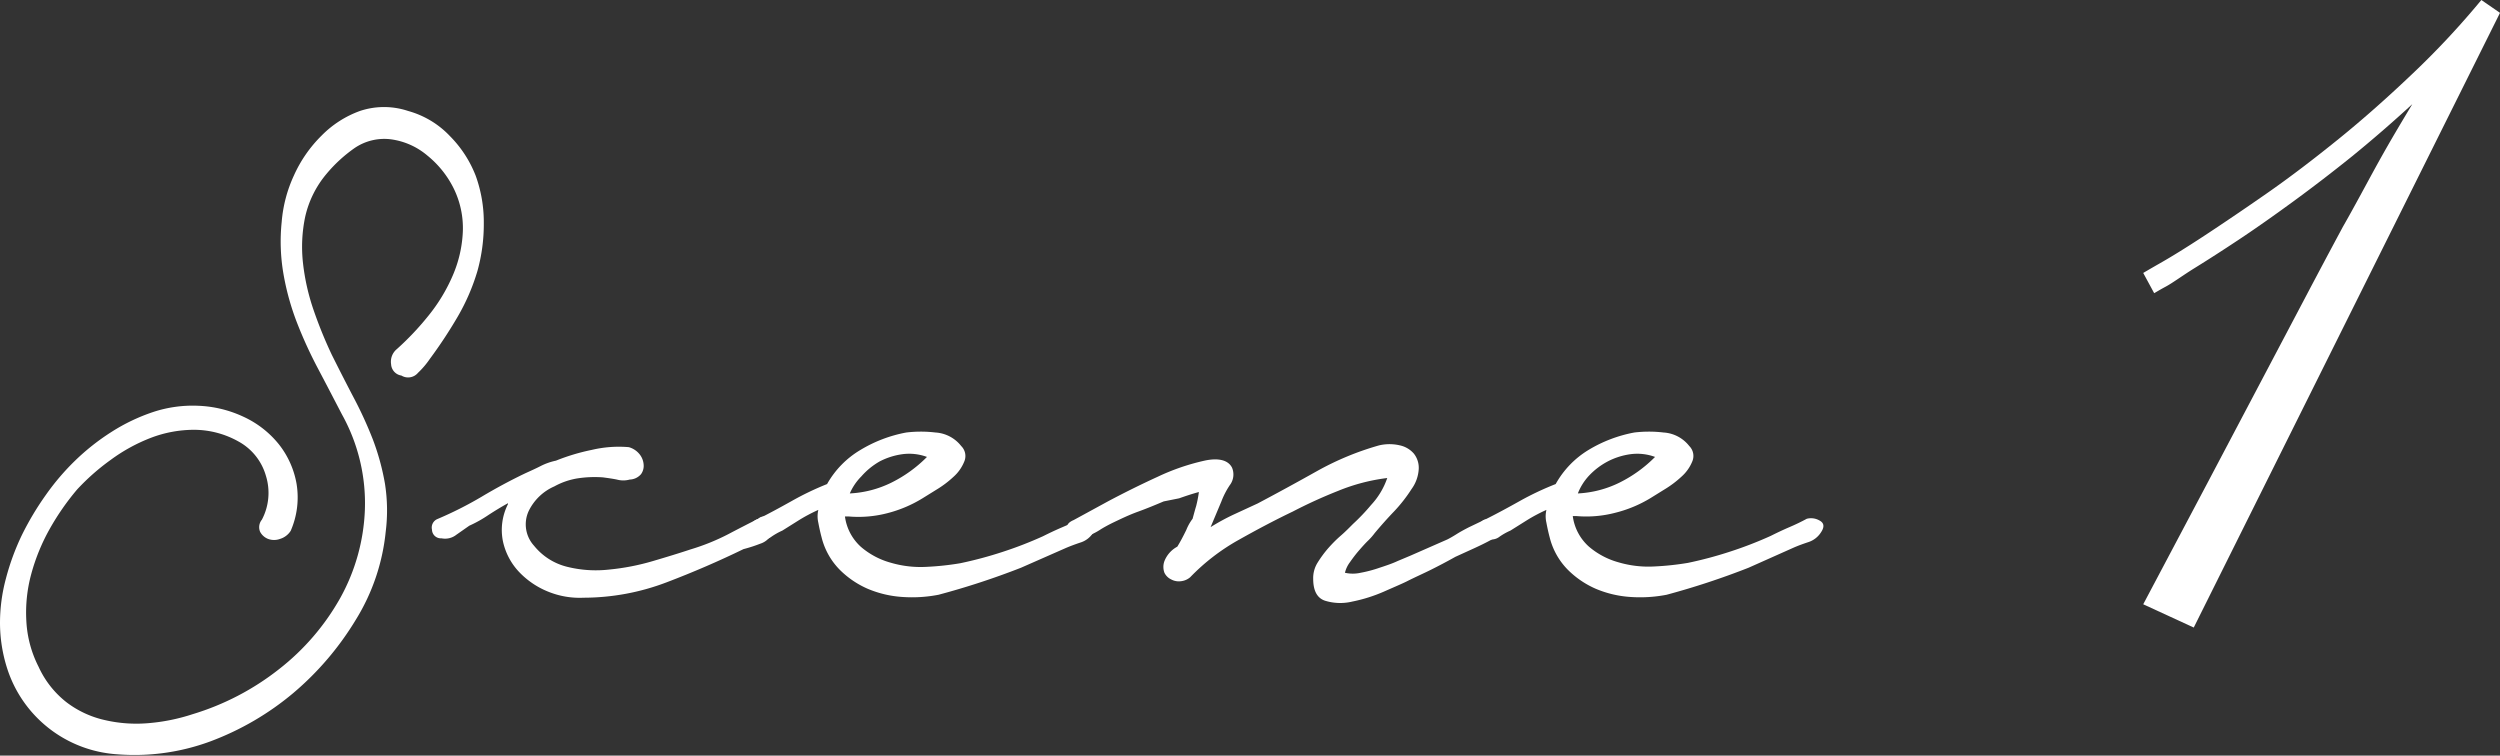
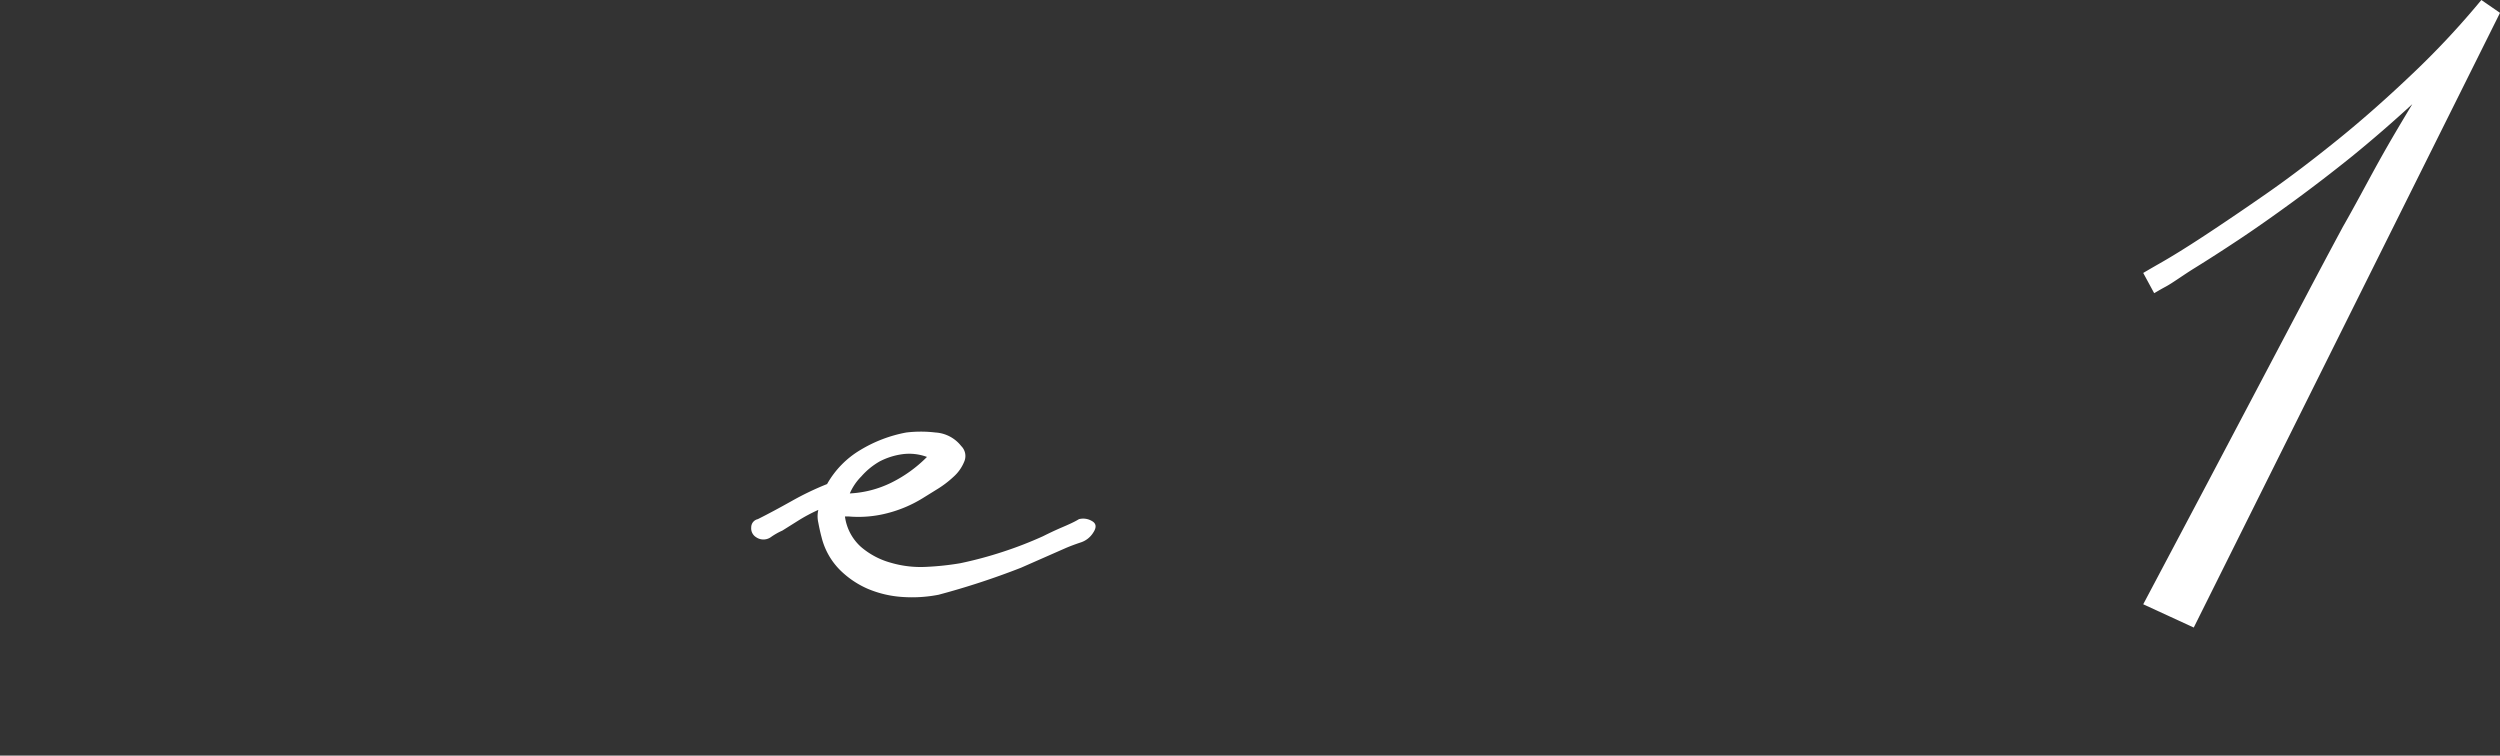
<svg xmlns="http://www.w3.org/2000/svg" viewBox="0 0 194.45 58.77">
  <rect x="0" y="0" width="194.45" height="58.77" fill="#333333" stroke="none" />
  <defs>
    <style>.cls-1{fill:#fff;}</style>
  </defs>
  <title>hx_scene1</title>
  <g id="レイヤー_2" data-name="レイヤー 2">
    <g id="text">
-       <path class="cls-1" d="M30.87,27.15a21.82,21.82,0,0,0,2.45-2.59,13.27,13.27,0,0,0,1.89-3.12A9.62,9.62,0,0,0,36,18a7,7,0,0,0-.77-3.46,7.67,7.67,0,0,0-2-2.45,5.52,5.52,0,0,0-2.87-1.26,4.1,4.1,0,0,0-2.8.7,11.21,11.21,0,0,0-2.17,2,7.86,7.86,0,0,0-1.65,3.32,11.38,11.38,0,0,0-.17,3.64,17,17,0,0,0,.84,3.68,33.6,33.6,0,0,0,1.4,3.43c.56,1.12,1.12,2.22,1.68,3.29A31.25,31.25,0,0,1,29,34.18a18.67,18.67,0,0,1,.94,3.43A13.34,13.34,0,0,1,30,41.36a16.05,16.05,0,0,1-2.31,6.82,23.13,23.13,0,0,1-4.86,5.71,22,22,0,0,1-6.48,3.78,17,17,0,0,1-7.21,1A9.64,9.64,0,0,1,.56,52,11.69,11.69,0,0,1,0,48.46,13.35,13.35,0,0,1,.46,45,18.71,18.71,0,0,1,1.71,41.6a22.63,22.63,0,0,1,1.86-3.11,18.72,18.72,0,0,1,2.27-2.66,17.61,17.61,0,0,1,2.84-2.24,14.63,14.63,0,0,1,3.22-1.54,9.8,9.8,0,0,1,3.5-.49,9.1,9.1,0,0,1,3.57.87,7.6,7.6,0,0,1,2.73,2.14,6.85,6.85,0,0,1,1.37,3.08,6.51,6.51,0,0,1-.46,3.64,1.5,1.5,0,0,1-.84.63,1.34,1.34,0,0,1-.91,0,1.19,1.19,0,0,1-.63-.56.92.92,0,0,1,.14-.94A4.47,4.47,0,0,0,20.68,37a4.42,4.42,0,0,0-2.13-2.66,7.08,7.08,0,0,0-3.43-.91,9.44,9.44,0,0,0-3.4.63,13.35,13.35,0,0,0-3.11,1.71A17.31,17.31,0,0,0,6,38.07a19.59,19.59,0,0,0-2.14,3.08,15.34,15.34,0,0,0-1.43,3.5,11.42,11.42,0,0,0-.38,3.67A8.8,8.8,0,0,0,3,51.86a7.4,7.4,0,0,0,2.17,2.76A7.68,7.68,0,0,0,8.12,56a10.85,10.85,0,0,0,3.39.25,14.94,14.94,0,0,0,3.47-.7,20.35,20.35,0,0,0,6.72-3.5,18.48,18.48,0,0,0,4.76-5.53,15.31,15.31,0,0,0,1.92-6.86,14.2,14.2,0,0,0-1.78-7.42c-.61-1.17-1.22-2.35-1.85-3.54a34,34,0,0,1-1.65-3.6,19.93,19.93,0,0,1-1.05-3.78,14.82,14.82,0,0,1-.14-4.06,10.63,10.63,0,0,1,.95-3.61A10.24,10.24,0,0,1,25,10.56,8,8,0,0,1,28,8.63a5.91,5.91,0,0,1,3.74,0A7.06,7.06,0,0,1,35,10.59,9,9,0,0,1,37,13.67a10.62,10.62,0,0,1,.63,3.68,13.57,13.57,0,0,1-.49,3.71,16.18,16.18,0,0,1-1.54,3.57,35.88,35.88,0,0,1-2.17,3.29A6.62,6.62,0,0,1,32.51,29a1,1,0,0,1-1.29.21.94.94,0,0,1-.8-.88A1.27,1.27,0,0,1,30.87,27.15Z" />
-       <path class="cls-1" d="M34,40.38a28.88,28.88,0,0,0,3.47-1.75c1.09-.65,2.22-1.26,3.39-1.82.42-.19.82-.37,1.19-.56a4.81,4.81,0,0,1,1.19-.42,16.14,16.14,0,0,1,2.8-.84,9.15,9.15,0,0,1,2.87-.21,1.63,1.63,0,0,1,.81.52,1.44,1.44,0,0,1,.34.81,1.11,1.11,0,0,1-.2.77,1.21,1.21,0,0,1-.88.42,1.88,1.88,0,0,1-1,0c-.34-.07-.71-.12-1.08-.17a8.87,8.87,0,0,0-1.93.07,5.56,5.56,0,0,0-1.85.63,4,4,0,0,0-2,1.92,2.47,2.47,0,0,0,.42,2.7,4.77,4.77,0,0,0,2.59,1.64,9.22,9.22,0,0,0,3.25.21,18.08,18.08,0,0,0,3.4-.66c1.12-.33,2.1-.63,2.94-.91a17,17,0,0,0,2.94-1.19c.89-.47,1.66-.86,2.31-1.19a.67.67,0,0,1,1,.1.76.76,0,0,1,.1,1,1.53,1.53,0,0,1-.94.84,11.2,11.2,0,0,1-1.3.42c-1.91.93-3.92,1.8-6,2.59a18.17,18.17,0,0,1-6.44,1.19,6.5,6.5,0,0,1-2.8-.49,6.4,6.4,0,0,1-2.24-1.54,5,5,0,0,1-1.23-2.35,4.45,4.45,0,0,1,.39-2.9v-.07c-.51.28-1,.58-1.51.91a9.69,9.69,0,0,1-1.5.84l-1,.7a1.41,1.41,0,0,1-1.16.28.69.69,0,0,1-.74-.67A.72.72,0,0,1,34,40.38Z" />
      <path class="cls-1" d="M58.94,40.38c.84-.42,1.71-.89,2.62-1.4a22.64,22.64,0,0,1,2.77-1.33A7.17,7.17,0,0,1,66.92,35a10.64,10.64,0,0,1,3.57-1.36,9.53,9.53,0,0,1,2.27,0,2.75,2.75,0,0,1,2,1.05A1.09,1.09,0,0,1,75,35.9a3.18,3.18,0,0,1-.84,1.19,8,8,0,0,1-1.33,1l-1.08.67A9.88,9.88,0,0,1,69,39.92a8.92,8.92,0,0,1-3,.25h-.28a3.86,3.86,0,0,0,1.26,2.38,6,6,0,0,0,2.31,1.22,8.23,8.23,0,0,0,2.76.32,21.67,21.67,0,0,0,2.63-.28,30.64,30.64,0,0,0,3.29-.88,30.13,30.13,0,0,0,3.15-1.22c.46-.23.94-.46,1.43-.67s1-.43,1.37-.66a1.32,1.32,0,0,1,1,.14c.35.19.39.49.11.91a1.79,1.79,0,0,1-1,.77c-.42.14-.79.28-1.12.42l-3.5,1.54A60,60,0,0,1,73,46.26a10.78,10.78,0,0,1-2.84.17,8.29,8.29,0,0,1-2.66-.63,7.05,7.05,0,0,1-2.2-1.5,5.45,5.45,0,0,1-1.4-2.52c-.1-.37-.18-.75-.25-1.12a2.18,2.18,0,0,1,0-1,12.84,12.84,0,0,0-1.51.8l-1.29.81a5.18,5.18,0,0,0-.91.52,1,1,0,0,1-1.12,0,.81.81,0,0,1-.39-.77A.65.65,0,0,1,58.94,40.38Zm7.14-2a8.2,8.2,0,0,0,3.25-.84,10.36,10.36,0,0,0,2.77-2,4,4,0,0,0-1.93-.21,5.44,5.44,0,0,0-1.75.56A5.55,5.55,0,0,0,67,37.05,4.3,4.3,0,0,0,66.08,38.42Z" />
-       <path class="cls-1" d="M83.51,40.45,86.17,39c1.26-.67,2.55-1.31,3.88-1.92a17.29,17.29,0,0,1,3.68-1.26c1.12-.23,1.82,0,2.1.56a1.37,1.37,0,0,1-.18,1.36A6.28,6.28,0,0,0,95,39l-.84,2A17,17,0,0,1,96,40l1.82-.84q2.23-1.18,4.62-2.52a22.36,22.36,0,0,1,4.83-2,3.54,3.54,0,0,1,1.61,0,2,2,0,0,1,1.08.63,1.78,1.78,0,0,1,.39,1.19,2.92,2.92,0,0,1-.56,1.58,11.66,11.66,0,0,1-1.37,1.75q-.73.76-1.5,1.68a4.68,4.68,0,0,1-.49.56c-.24.23-.48.5-.74.8s-.49.61-.7.91a2.22,2.22,0,0,0-.38.81,2.76,2.76,0,0,0,1.22,0,10,10,0,0,0,1.47-.39c.49-.16,1-.33,1.4-.52l1-.42,2.87-1.26c.18-.09.43-.23.73-.42s.62-.36.95-.53l.94-.45a1.91,1.91,0,0,1,.74-.21.56.56,0,0,1,.63.63,1.1,1.1,0,0,1-.56,1c-.42.23-.87.45-1.33.66l-1.47.67c-.66.37-1.29.7-1.89,1s-1.24.58-1.89.91c-.38.19-1,.45-1.79.8a12,12,0,0,1-2.45.77,4,4,0,0,1-2.13-.07c-.61-.21-.91-.78-.91-1.71a2.26,2.26,0,0,1,.35-1.26,8.94,8.94,0,0,1,.8-1.09c.31-.35.63-.68,1-1s.67-.63.95-.91a15.56,15.56,0,0,0,1.4-1.47,5.84,5.84,0,0,0,1.26-2.1,14.83,14.83,0,0,0-3.82,1,37.81,37.81,0,0,0-3.53,1.61c-1.36.65-2.76,1.39-4.2,2.2a16.24,16.24,0,0,0-3.78,2.91,1.33,1.33,0,0,1-.74.31,1.25,1.25,0,0,1-.73-.14,1.11,1.11,0,0,1-.53-.52,1.31,1.31,0,0,1,0-.91,2.18,2.18,0,0,1,1-1.12c.23-.37.46-.81.7-1.3a3.64,3.64,0,0,1,.49-.87c.09-.33.18-.67.28-1a9.37,9.37,0,0,0,.21-1.08c-.52.14-1,.3-1.54.49L90.51,39c-.66.28-1.31.55-2,.8s-1.31.55-2,.88c-.38.19-.71.37-1,.56a5.57,5.57,0,0,1-1,.49,1.11,1.11,0,0,1-.81.1,1.32,1.32,0,0,1-.59-.31A.63.63,0,0,1,83,41C83,40.76,83.18,40.59,83.51,40.45Z" />
-       <path class="cls-1" d="M115.57,40.38c.84-.42,1.71-.89,2.62-1.4A22.64,22.64,0,0,1,121,37.65,7.17,7.17,0,0,1,123.55,35a10.64,10.64,0,0,1,3.57-1.36,9.53,9.53,0,0,1,2.27,0,2.75,2.75,0,0,1,2,1.05,1.09,1.09,0,0,1,.24,1.19,3.18,3.18,0,0,1-.84,1.19,8,8,0,0,1-1.33,1l-1.08.67a9.88,9.88,0,0,1-2.77,1.15,8.92,8.92,0,0,1-3,.25h-.28a3.86,3.86,0,0,0,1.26,2.38,6,6,0,0,0,2.31,1.22,8.2,8.2,0,0,0,2.76.32,21.89,21.89,0,0,0,2.63-.28,30.64,30.64,0,0,0,3.29-.88,30.13,30.13,0,0,0,3.15-1.22c.46-.23.94-.46,1.43-.67s.95-.43,1.37-.66a1.32,1.32,0,0,1,1,.14c.35.19.39.49.11.91a1.83,1.83,0,0,1-1,.77c-.42.14-.8.28-1.12.42L136,44.16a60,60,0,0,1-6.37,2.1,10.81,10.81,0,0,1-2.84.17,8.29,8.29,0,0,1-2.66-.63,7.05,7.05,0,0,1-2.2-1.5,5.45,5.45,0,0,1-1.4-2.52c-.1-.37-.18-.75-.25-1.12a2.18,2.18,0,0,1,0-1,12.84,12.84,0,0,0-1.51.8l-1.29.81a4.84,4.84,0,0,0-.91.52,1,1,0,0,1-1.12,0,.81.81,0,0,1-.39-.77A.65.65,0,0,1,115.57,40.38Zm7.14-2a8.2,8.2,0,0,0,3.25-.84,10.36,10.36,0,0,0,2.77-2,4,4,0,0,0-1.93-.21,5.44,5.44,0,0,0-1.75.56,5.55,5.55,0,0,0-1.43,1.08A4.3,4.3,0,0,0,122.71,38.42Z" />
      <path class="cls-1" d="M194.45,1,170.63,48.81,166.7,47l4.94-9.33,4.12-7.81,3.47-6.58q1.58-3,3-5.64c1-1.75,1.87-3.41,2.75-5s1.76-3.06,2.65-4.54q-2.33,2.14-4.7,4.07c-1.58,1.27-3.12,2.45-4.6,3.53s-2.87,2.06-4.18,2.93-2.45,1.6-3.42,2.2S169,22,168.44,22.3s-.86.5-.89.5l-.85-1.57s.47-.28,1.33-.77,2-1.19,3.4-2.11,3-2,4.84-3.28,3.7-2.7,5.64-4.27,3.85-3.27,5.76-5.09A64.22,64.22,0,0,0,193,0Z" />
    </g>
  </g>
</svg>